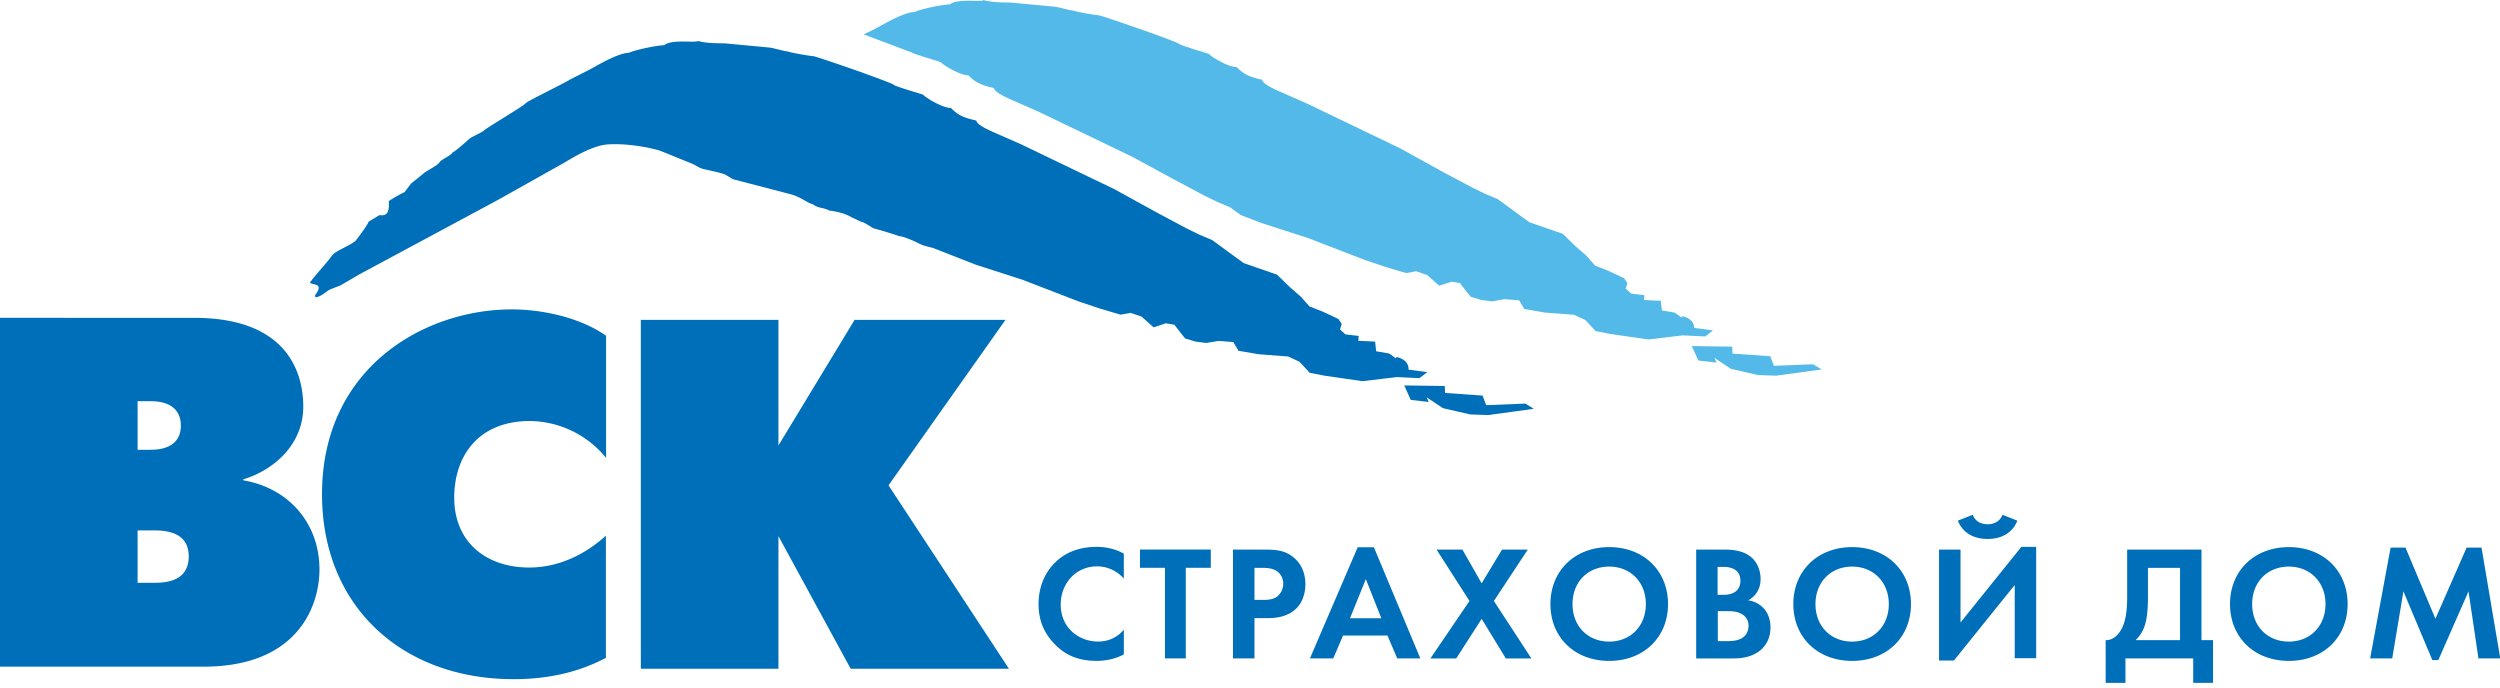
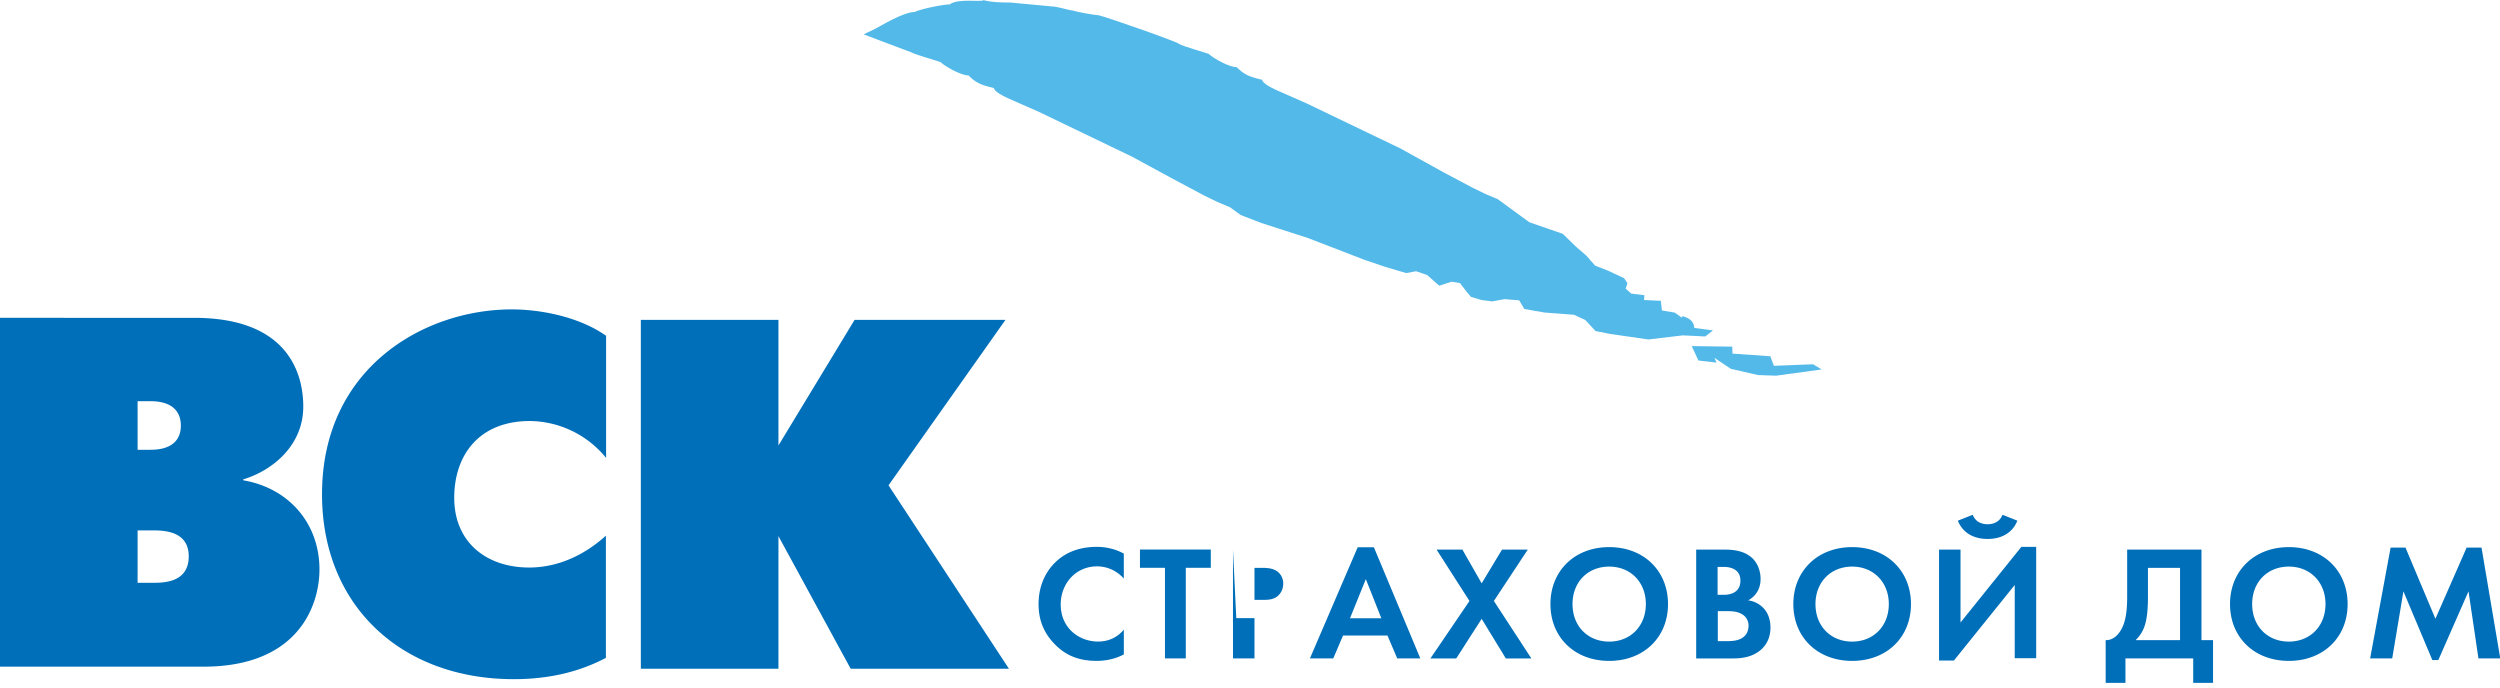
<svg xmlns="http://www.w3.org/2000/svg" width="120" height="33">
  <path d="M30.76 15.353h6.605v6.03l3.656-6.03h7.242l-5.614 7.942 5.78 8.805h-7.596l-3.468-6.365V32.1H30.76V15.353zm-1.668 16.22c-1.038.548-2.454 1.027-4.435 1.027-5.38 0-9.2-3.516-9.2-8.874 0-6.076 4.907-8.875 9.106-8.875 1.344 0 3.207.335 4.53 1.267v5.862a4.78 4.78 0 0 0-3.656-1.771c-2.454 0-3.634 1.65-3.634 3.684 0 2.128 1.534 3.348 3.6 3.348 1.462 0 2.737-.67 3.68-1.53v5.86zM6.605 21.6v-2.343h.614c1.155 0 1.462.598 1.462 1.172s-.306 1.16-1.46 1.16h-.614 0zM0 15.246V32h9.767c4.576 0 5.567-2.966 5.567-4.663 0-2.273-1.534-3.924-3.657-4.282v-.047c1.37-.407 2.88-1.604 2.88-3.494 0-1.3-.495-4.258-5.237-4.258H0zm6.605 12.728V25.46h.802c.637 0 1.652.12 1.652 1.244 0 1.173-1.038 1.27-1.652 1.27h-.802v.001z" fill="#006fba" fill-rule="nonzero" />
  <path fill-rule="nonzero" d="M87.027 17.485l-1.88.075-.175-.46-1.813-.127-.01-.334-1.946-.027.322.693.868.1-.1-.227.787.525 1.306.3.866.03 2.188-.3zm-4.803-1.623l-.9-.12s.023-.306-.322-.476-.27-.013-.27-.013l-.338-.246-.622-.105-.053-.463-.806-.038.02-.23-.634-.077-.266-.237.083-.264-.158-.238-.756-.355-.636-.25-.418-.475-.495-.43-.643-.622-1.6-.554-1.515-1.107-.614-.26-.652-.318-1.38-.736-2.033-1.124-4.496-2.16-1.28-.564c-.728-.314-.845-.48-.86-.572-.66-.152-.878-.266-1.222-.607-.35.014-1.126-.428-1.34-.635 0-.01-1.323-.393-1.408-.47-.003-.078-3.437-1.28-3.86-1.38-.3-.024-1.13-.177-1.244-.23-.138.001-.668-.162-.88-.185L48.5.122C47.975.114 47.675.12 47.213.01c-.164.1-1.238-.1-1.623.2-.43.016-1.415.233-1.686.364-.588.022-1.6.66-1.926.825l-.526.25 2.295.865c.085.076 1.408.458 1.4.468.213.207 1 .65 1.338.637.345.342.563.454 1.22.606.018.095.135.26.862.573l1.28.562 4.495 2.163L56.4 8.64l1.38.735.652.317.615.26.503.367.992.384 2.234.72 2.7 1.042 1.006.342 1.015.3.476-.087.526.178.584.517.595-.194.403.07.317.414.212.247.507.15.503.065.597-.108.704.057.245.416.98.17.703.053.704.055.54.25.493.53.706.14 1.83.264 1.652-.196 1.078.052.385-.3z" fill="#52b9e9" />
  <g fill="#006fba">
-     <path d="M67.403 18.5l1.946.028.013.333 1.8.127.175.46 1.883-.075.402.25-2.186.3-.867-.03-1.307-.3-.787-.525.107.227-.866-.1zm.205-.8s.024-.304-.323-.475-.268-.013-.268-.013l-.338-.245-.623-.106-.05-.464-.807-.04.02-.23-.635-.076-.265-.236.085-.264-.16-.238-.755-.356-.636-.25-.42-.474-.496-.43-.64-.62-1.6-.555-1.516-1.107-.615-.26-.652-.32-1.38-.736-2.034-1.12-4.496-2.162-1.282-.564c-.727-.313-.844-.478-.86-.572-.66-.153-.878-.265-1.22-.607-.35.014-1.126-.428-1.338-.636 0-.01-1.323-.393-1.4-.468-.003-.077-3.436-1.28-3.858-1.38-.3-.024-1.13-.177-1.245-.23-.14.001-.666-.162-.88-.185l-2.134-.2c-.527-.008-.826-.002-1.287-.112-.164.1-1.238-.1-1.623.2-.43.02-1.414.234-1.686.364-.587.024-1.6.662-1.926.825l-.9.457c-.13.103-2.013 1.023-2.138 1.138.03.065-1.84 1.16-2.017 1.325-.078.084-.576.286-.7.402-.133.12-.63.565-.797.647-.075.155-.55.325-.627.48-.114.157-.68.426-.773.532a40.88 40.88 0 0 1-.58.47l-.316.413a6.3 6.3 0 0 0-.754.43c.012.294.035.76-.436.672-.012-.01-.54.332-.552.323.068-.004-.3.517-.587.885-.175.212-.984.502-1.14.72-.322.447-.74.856-1.062 1.3v.034c.013-.001.025-.001.04-.001.003.06.312.048.357.17.062.17-.128.324-.176.477h.04v.035c.248-.01.494-.267.695-.374l.503-.194.892-.523 6.677-3.587 3.1-1.74c.28-.153 1.352-.864 2.16-.917 1.023-.068 2.253.2 2.58.33l1.478.6c.12.044.343.204.397.2.038.054.773.168 1.16.306l.398.236 2.804.73c.488.146.778.418 1.02.47.336.23.402.113.815.308.615.064.995.282 1.015.3l.5.235c.16.022.466.253.586.313a16.66 16.66 0 0 1 1.246.38c.165-.015.876.3.964.364.2.093.427.143.655.2l2.043.8 2.234.72 2.695 1.04 1.008.34 1.015.3.476-.088.527.178.583.518.594-.194.403.07.318.412.2.248.507.15.504.065.597-.1.704.057.247.417.98.168 1.406.107.54.25.492.53.707.14 1.828.264 1.653-.197 1.077.052.384-.288-.9-.12z" fill-rule="nonzero" />
-     <path d="M53.934 31.417c-.317.164-.737.305-1.3.305-.928 0-1.5-.313-1.935-.73-.6-.58-.848-1.23-.848-1.997 0-.95.397-1.63.848-2.045.53-.494 1.2-.7 1.944-.7a2.69 2.69 0 0 1 1.3.322v1.2a1.71 1.71 0 0 0-1.276-.587c-1.063 0-1.753.86-1.753 1.825 0 1.158.904 1.785 1.793 1.785.5 0 .927-.2 1.237-.572v1.2zm3.014.187h-1.03v-4.348h-1.2v-.877h3.4v.877h-1.2v4.348zm3.267-4.347h.357c.245 0 .515.016.73.165a.72.72 0 0 1 .293.595.78.78 0 0 1-.285.612c-.223.164-.476.164-.675.164h-.42v-1.536zm-1.032-.877v5.223h1.032V29.67h.666c.6 0 1.045-.173 1.34-.462.405-.4.437-.964.437-1.167 0-.375-.1-.886-.54-1.263-.387-.335-.8-.398-1.395-.398h-1.54zm5.617 3.296l.76-1.878.744 1.878H64.8zm2.275 1.927h1.1l-2.228-5.334h-.778l-2.292 5.334h1.12l.468-1.096h2.134l.468 1.096zm3.46-2.756l-1.58-2.467h1.24L71.12 28l.977-1.62h1.237l-1.628 2.467 1.8 2.758H72.28l-1.16-1.9-1.22 1.9h-1.24zm6.706 1.95c-1.03 0-1.76-.745-1.76-1.8s.73-1.8 1.76-1.8 1.76.752 1.76 1.8-.73 1.8-1.76 1.8zm0-4.535c-1.665 0-2.82 1.145-2.82 2.735s1.157 2.726 2.82 2.726 2.824-1.135 2.824-2.726-1.156-2.735-2.824-2.735zm5.204.95h.302c.42 0 .793.178.793.656 0 .666-.642.683-.8.683h-.295v-1.34zm-1.028-.83v5.223h1.776c.46 0 .942-.077 1.34-.423.364-.322.45-.752.45-1.057 0-.273-.063-.682-.38-.98a1.24 1.24 0 0 0-.69-.328c.143-.078.595-.355.595-1.026 0-.44-.183-.847-.492-1.08-.426-.33-.997-.33-1.292-.33h-1.307zm1.028 2.952h.38c.222 0 .485 0 .706.103.333.147.4.43.4.594 0 .203-.07.454-.325.603-.23.134-.516.14-.705.14h-.446v-1.442zm6.458 1.463c-1.03 0-1.76-.745-1.76-1.8s.732-1.8 1.76-1.8 1.76.752 1.76 1.8-.73 1.8-1.76 1.8zm0-4.535c-1.665 0-2.823 1.145-2.823 2.735s1.16 2.726 2.823 2.726 2.824-1.135 2.824-2.726-1.158-2.735-2.824-2.735zm5.202.118v3.5l2.92-3.63h.712v5.343h-1.03V28.08l-2.92 3.626h-.713V26.38h1.03zm.587-1.67c.166.44.6.454.713.454s.548-.015.715-.454l.713.282c-.205.533-.698.878-1.428.878s-1.22-.344-1.427-.878l.714-.282zm8.41 2.547h1.54v3.47h-2.135a1.63 1.63 0 0 0 .412-.618c.097-.25.183-.652.183-1.458v-1.393zm-.998-.877v2.27c0 .72-.087 1.113-.192 1.373-.16.4-.46.72-.84.703v2.053h.95v-1.176h3.252v1.176h.952v-2.053h-.555V26.38h-3.567zm7.76 4.417c-1.03 0-1.76-.745-1.76-1.8s.73-1.8 1.76-1.8 1.76.752 1.76 1.8-.727 1.8-1.76 1.8zm0-4.535c-1.666 0-2.823 1.145-2.823 2.735s1.158 2.726 2.823 2.726 2.822-1.135 2.822-2.726-1.156-2.735-2.822-2.735zm3.902 5.342l.983-5.318h.715l1.436 3.415 1.498-3.415h.715l.9 5.318h-1.048l-.476-3.22-1.45 3.3h-.287l-1.388-3.3-.537 3.22z" fill-rule="nonzero" />
+     <path d="M53.934 31.417c-.317.164-.737.305-1.3.305-.928 0-1.5-.313-1.935-.73-.6-.58-.848-1.23-.848-1.997 0-.95.397-1.63.848-2.045.53-.494 1.2-.7 1.944-.7a2.69 2.69 0 0 1 1.3.322v1.2a1.71 1.71 0 0 0-1.276-.587c-1.063 0-1.753.86-1.753 1.825 0 1.158.904 1.785 1.793 1.785.5 0 .927-.2 1.237-.572v1.2zm3.014.187h-1.03v-4.348h-1.2v-.877h3.4v.877h-1.2v4.348zm3.267-4.347h.357c.245 0 .515.016.73.165a.72.72 0 0 1 .293.595.78.78 0 0 1-.285.612c-.223.164-.476.164-.675.164h-.42v-1.536zm-1.032-.877v5.223h1.032V29.67h.666h-1.54zm5.617 3.296l.76-1.878.744 1.878H64.8zm2.275 1.927h1.1l-2.228-5.334h-.778l-2.292 5.334h1.12l.468-1.096h2.134l.468 1.096zm3.46-2.756l-1.58-2.467h1.24L71.12 28l.977-1.62h1.237l-1.628 2.467 1.8 2.758H72.28l-1.16-1.9-1.22 1.9h-1.24zm6.706 1.95c-1.03 0-1.76-.745-1.76-1.8s.73-1.8 1.76-1.8 1.76.752 1.76 1.8-.73 1.8-1.76 1.8zm0-4.535c-1.665 0-2.82 1.145-2.82 2.735s1.157 2.726 2.82 2.726 2.824-1.135 2.824-2.726-1.156-2.735-2.824-2.735zm5.204.95h.302c.42 0 .793.178.793.656 0 .666-.642.683-.8.683h-.295v-1.34zm-1.028-.83v5.223h1.776c.46 0 .942-.077 1.34-.423.364-.322.45-.752.45-1.057 0-.273-.063-.682-.38-.98a1.24 1.24 0 0 0-.69-.328c.143-.078.595-.355.595-1.026 0-.44-.183-.847-.492-1.08-.426-.33-.997-.33-1.292-.33h-1.307zm1.028 2.952h.38c.222 0 .485 0 .706.103.333.147.4.43.4.594 0 .203-.07.454-.325.603-.23.134-.516.14-.705.14h-.446v-1.442zm6.458 1.463c-1.03 0-1.76-.745-1.76-1.8s.732-1.8 1.76-1.8 1.76.752 1.76 1.8-.73 1.8-1.76 1.8zm0-4.535c-1.665 0-2.823 1.145-2.823 2.735s1.16 2.726 2.823 2.726 2.824-1.135 2.824-2.726-1.158-2.735-2.824-2.735zm5.202.118v3.5l2.92-3.63h.712v5.343h-1.03V28.08l-2.92 3.626h-.713V26.38h1.03zm.587-1.67c.166.44.6.454.713.454s.548-.015.715-.454l.713.282c-.205.533-.698.878-1.428.878s-1.22-.344-1.427-.878l.714-.282zm8.41 2.547h1.54v3.47h-2.135a1.63 1.63 0 0 0 .412-.618c.097-.25.183-.652.183-1.458v-1.393zm-.998-.877v2.27c0 .72-.087 1.113-.192 1.373-.16.4-.46.72-.84.703v2.053h.95v-1.176h3.252v1.176h.952v-2.053h-.555V26.38h-3.567zm7.76 4.417c-1.03 0-1.76-.745-1.76-1.8s.73-1.8 1.76-1.8 1.76.752 1.76 1.8-.727 1.8-1.76 1.8zm0-4.535c-1.666 0-2.823 1.145-2.823 2.735s1.158 2.726 2.823 2.726 2.822-1.135 2.822-2.726-1.156-2.735-2.822-2.735zm3.902 5.342l.983-5.318h.715l1.436 3.415 1.498-3.415h.715l.9 5.318h-1.048l-.476-3.22-1.45 3.3h-.287l-1.388-3.3-.537 3.22z" fill-rule="nonzero" />
  </g>
</svg>